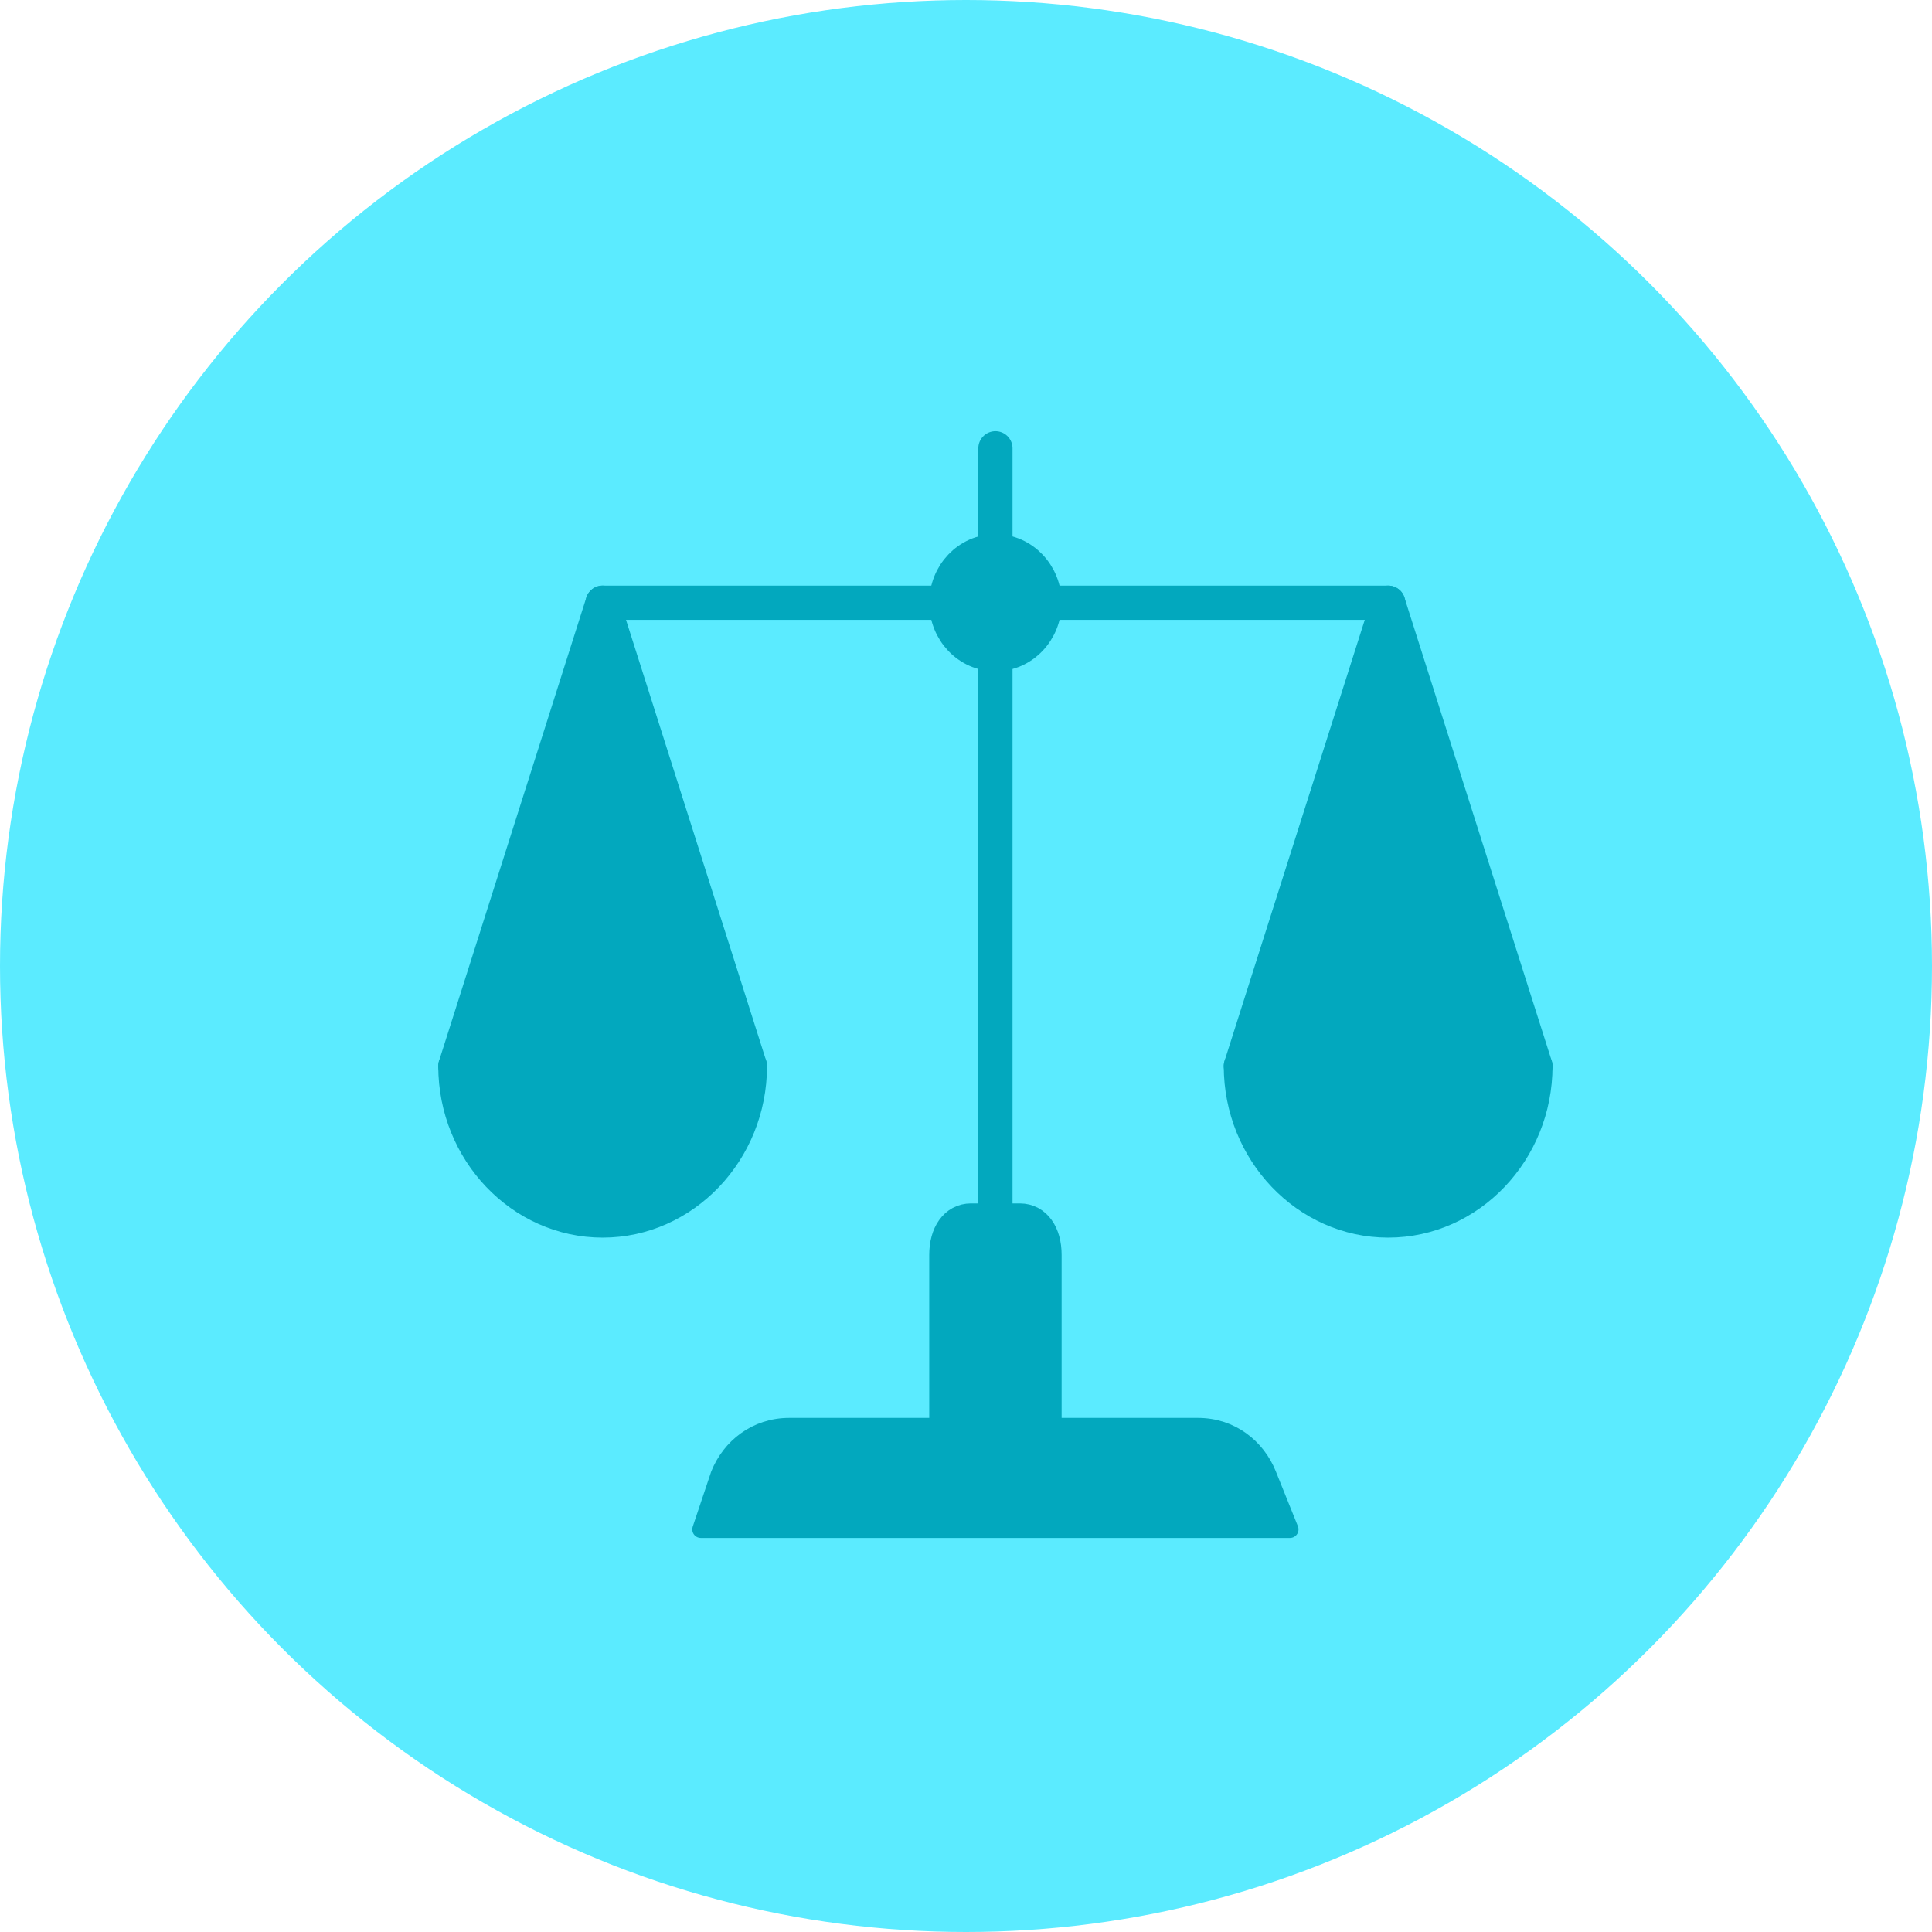
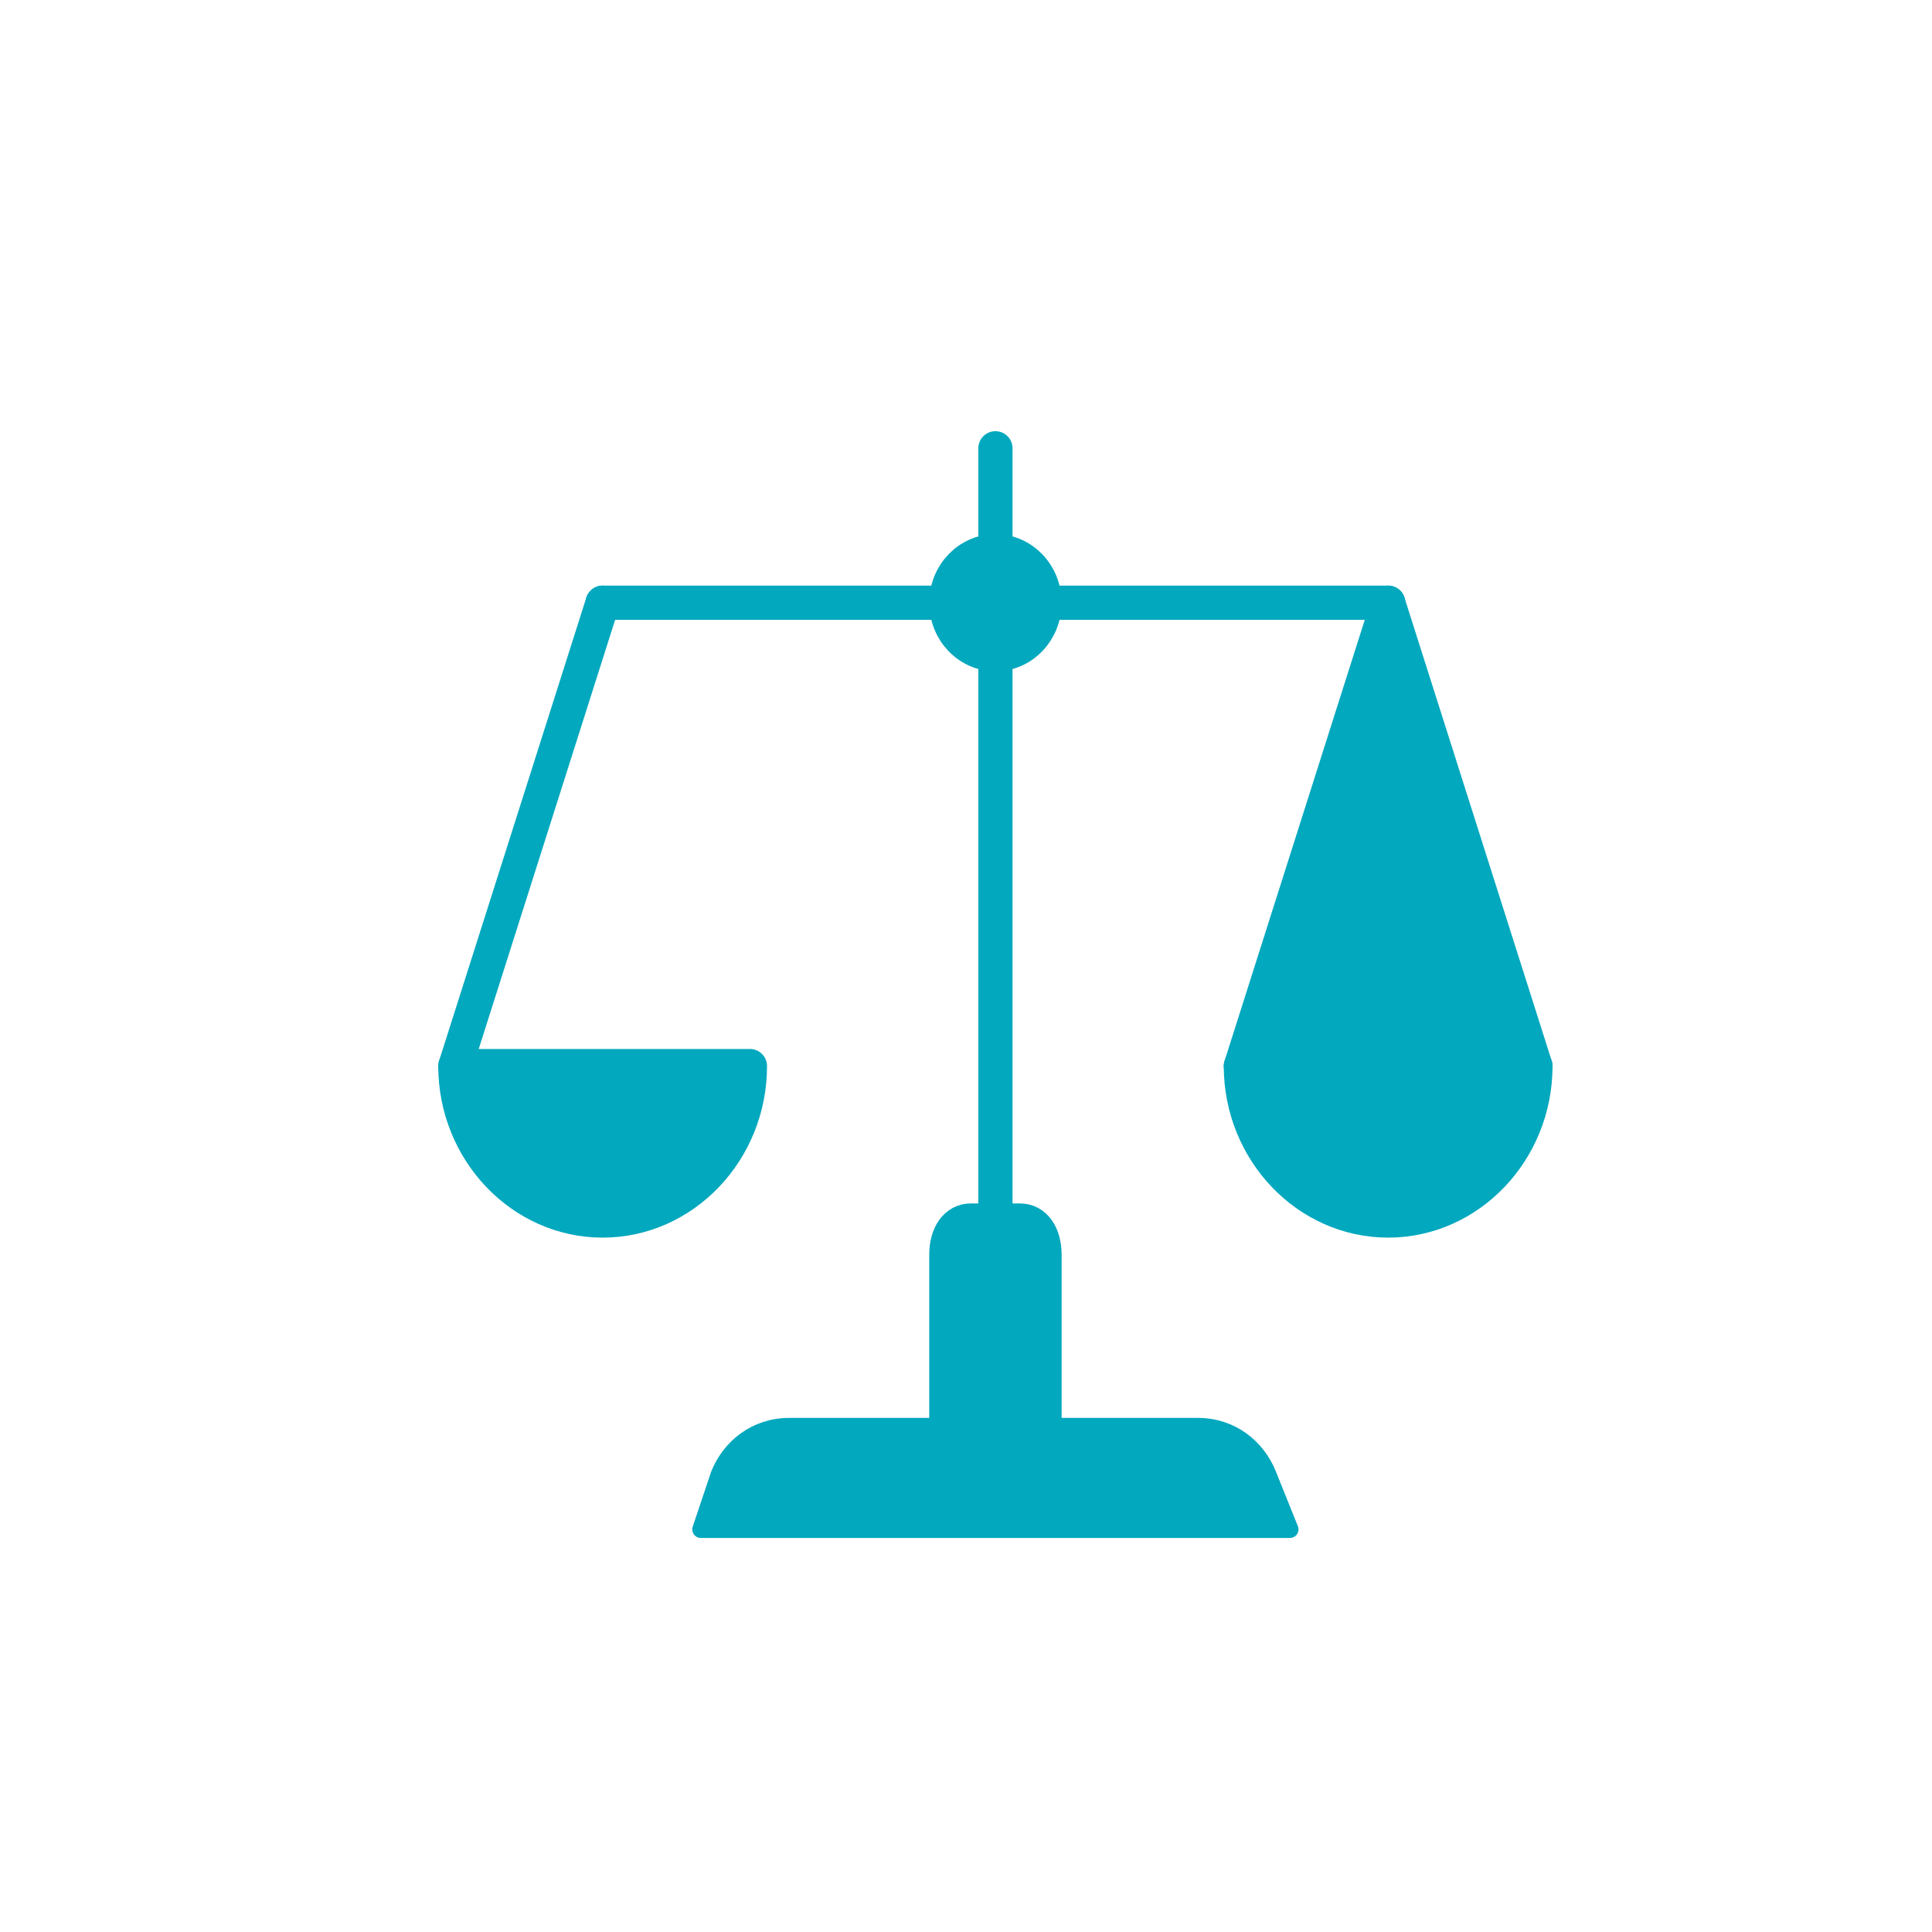
<svg xmlns="http://www.w3.org/2000/svg" width="113" height="113" viewBox="0 0 113 113" fill="none">
-   <circle cx="56.5" cy="56.5" r="56.5" fill="#5BEBFF" />
  <path d="M35.248 35.252H55.349" stroke="#02A8BE" stroke-width="2" stroke-miterlimit="10" stroke-linecap="round" stroke-linejoin="round" />
  <path d="M61.094 35.252H81.194" stroke="#02A8BE" stroke-width="2" stroke-miterlimit="10" stroke-linecap="round" stroke-linejoin="round" />
  <path d="M58.221 38.264V71.387V38.264Z" fill="#02A8BE" />
  <path d="M58.221 38.264V71.387" stroke="#02A8BE" stroke-width="2" stroke-miterlimit="10" stroke-linecap="round" stroke-linejoin="round" />
-   <path d="M35.247 35.252L26.633 62.353H43.862L35.247 35.252Z" fill="#02A8BE" stroke="#02A8BE" stroke-width="2" stroke-miterlimit="10" stroke-linecap="round" stroke-linejoin="round" />
+   <path d="M35.247 35.252L26.633 62.353L35.247 35.252Z" fill="#02A8BE" stroke="#02A8BE" stroke-width="2" stroke-miterlimit="10" stroke-linecap="round" stroke-linejoin="round" />
  <path d="M81.191 35.252L72.576 62.353H89.805L81.191 35.252Z" fill="#02A8BE" stroke="#02A8BE" stroke-width="2" stroke-miterlimit="10" stroke-linecap="round" stroke-linejoin="round" />
  <path d="M58.221 26.219V32.241" stroke="#02A8BE" stroke-width="2" stroke-miterlimit="10" stroke-linecap="round" stroke-linejoin="round" />
  <path d="M61.093 83.431H55.35V73.394C55.35 72.19 55.924 71.387 56.785 71.387H59.657C60.518 71.387 61.093 72.19 61.093 73.394V83.431Z" fill="#02A8BE" stroke="#02A8BE" stroke-width="2" stroke-miterlimit="10" stroke-linecap="round" stroke-linejoin="round" />
  <path d="M75.448 89.453H40.99L42.067 86.241C42.713 84.635 44.221 83.431 46.159 83.431H70.064C72.003 83.431 73.51 84.635 74.156 86.241L75.448 89.453Z" fill="#02A8BE" stroke="#02A8BE" stroke-miterlimit="10" stroke-linecap="round" stroke-linejoin="round" />
  <path d="M26.633 62.353C26.633 67.322 30.509 71.387 35.247 71.387C39.985 71.387 43.862 67.322 43.862 62.353H26.633Z" fill="#02A8BE" stroke="#02A8BE" stroke-width="2" stroke-miterlimit="10" stroke-linecap="round" stroke-linejoin="round" />
  <path d="M72.576 62.353C72.576 67.322 76.453 71.387 81.191 71.387C85.929 71.387 89.805 67.322 89.805 62.353H72.576Z" fill="#02A8BE" stroke="#02A8BE" stroke-width="2" stroke-miterlimit="10" stroke-linecap="round" stroke-linejoin="round" />
  <path d="M58.221 38.264C59.807 38.264 61.093 36.915 61.093 35.252C61.093 33.589 59.807 32.241 58.221 32.241C56.635 32.241 55.35 33.589 55.35 35.252C55.35 36.915 56.635 38.264 58.221 38.264Z" fill="#02A8BE" stroke="#02A8BE" stroke-width="2" stroke-miterlimit="10" stroke-linecap="round" stroke-linejoin="round" />
</svg>